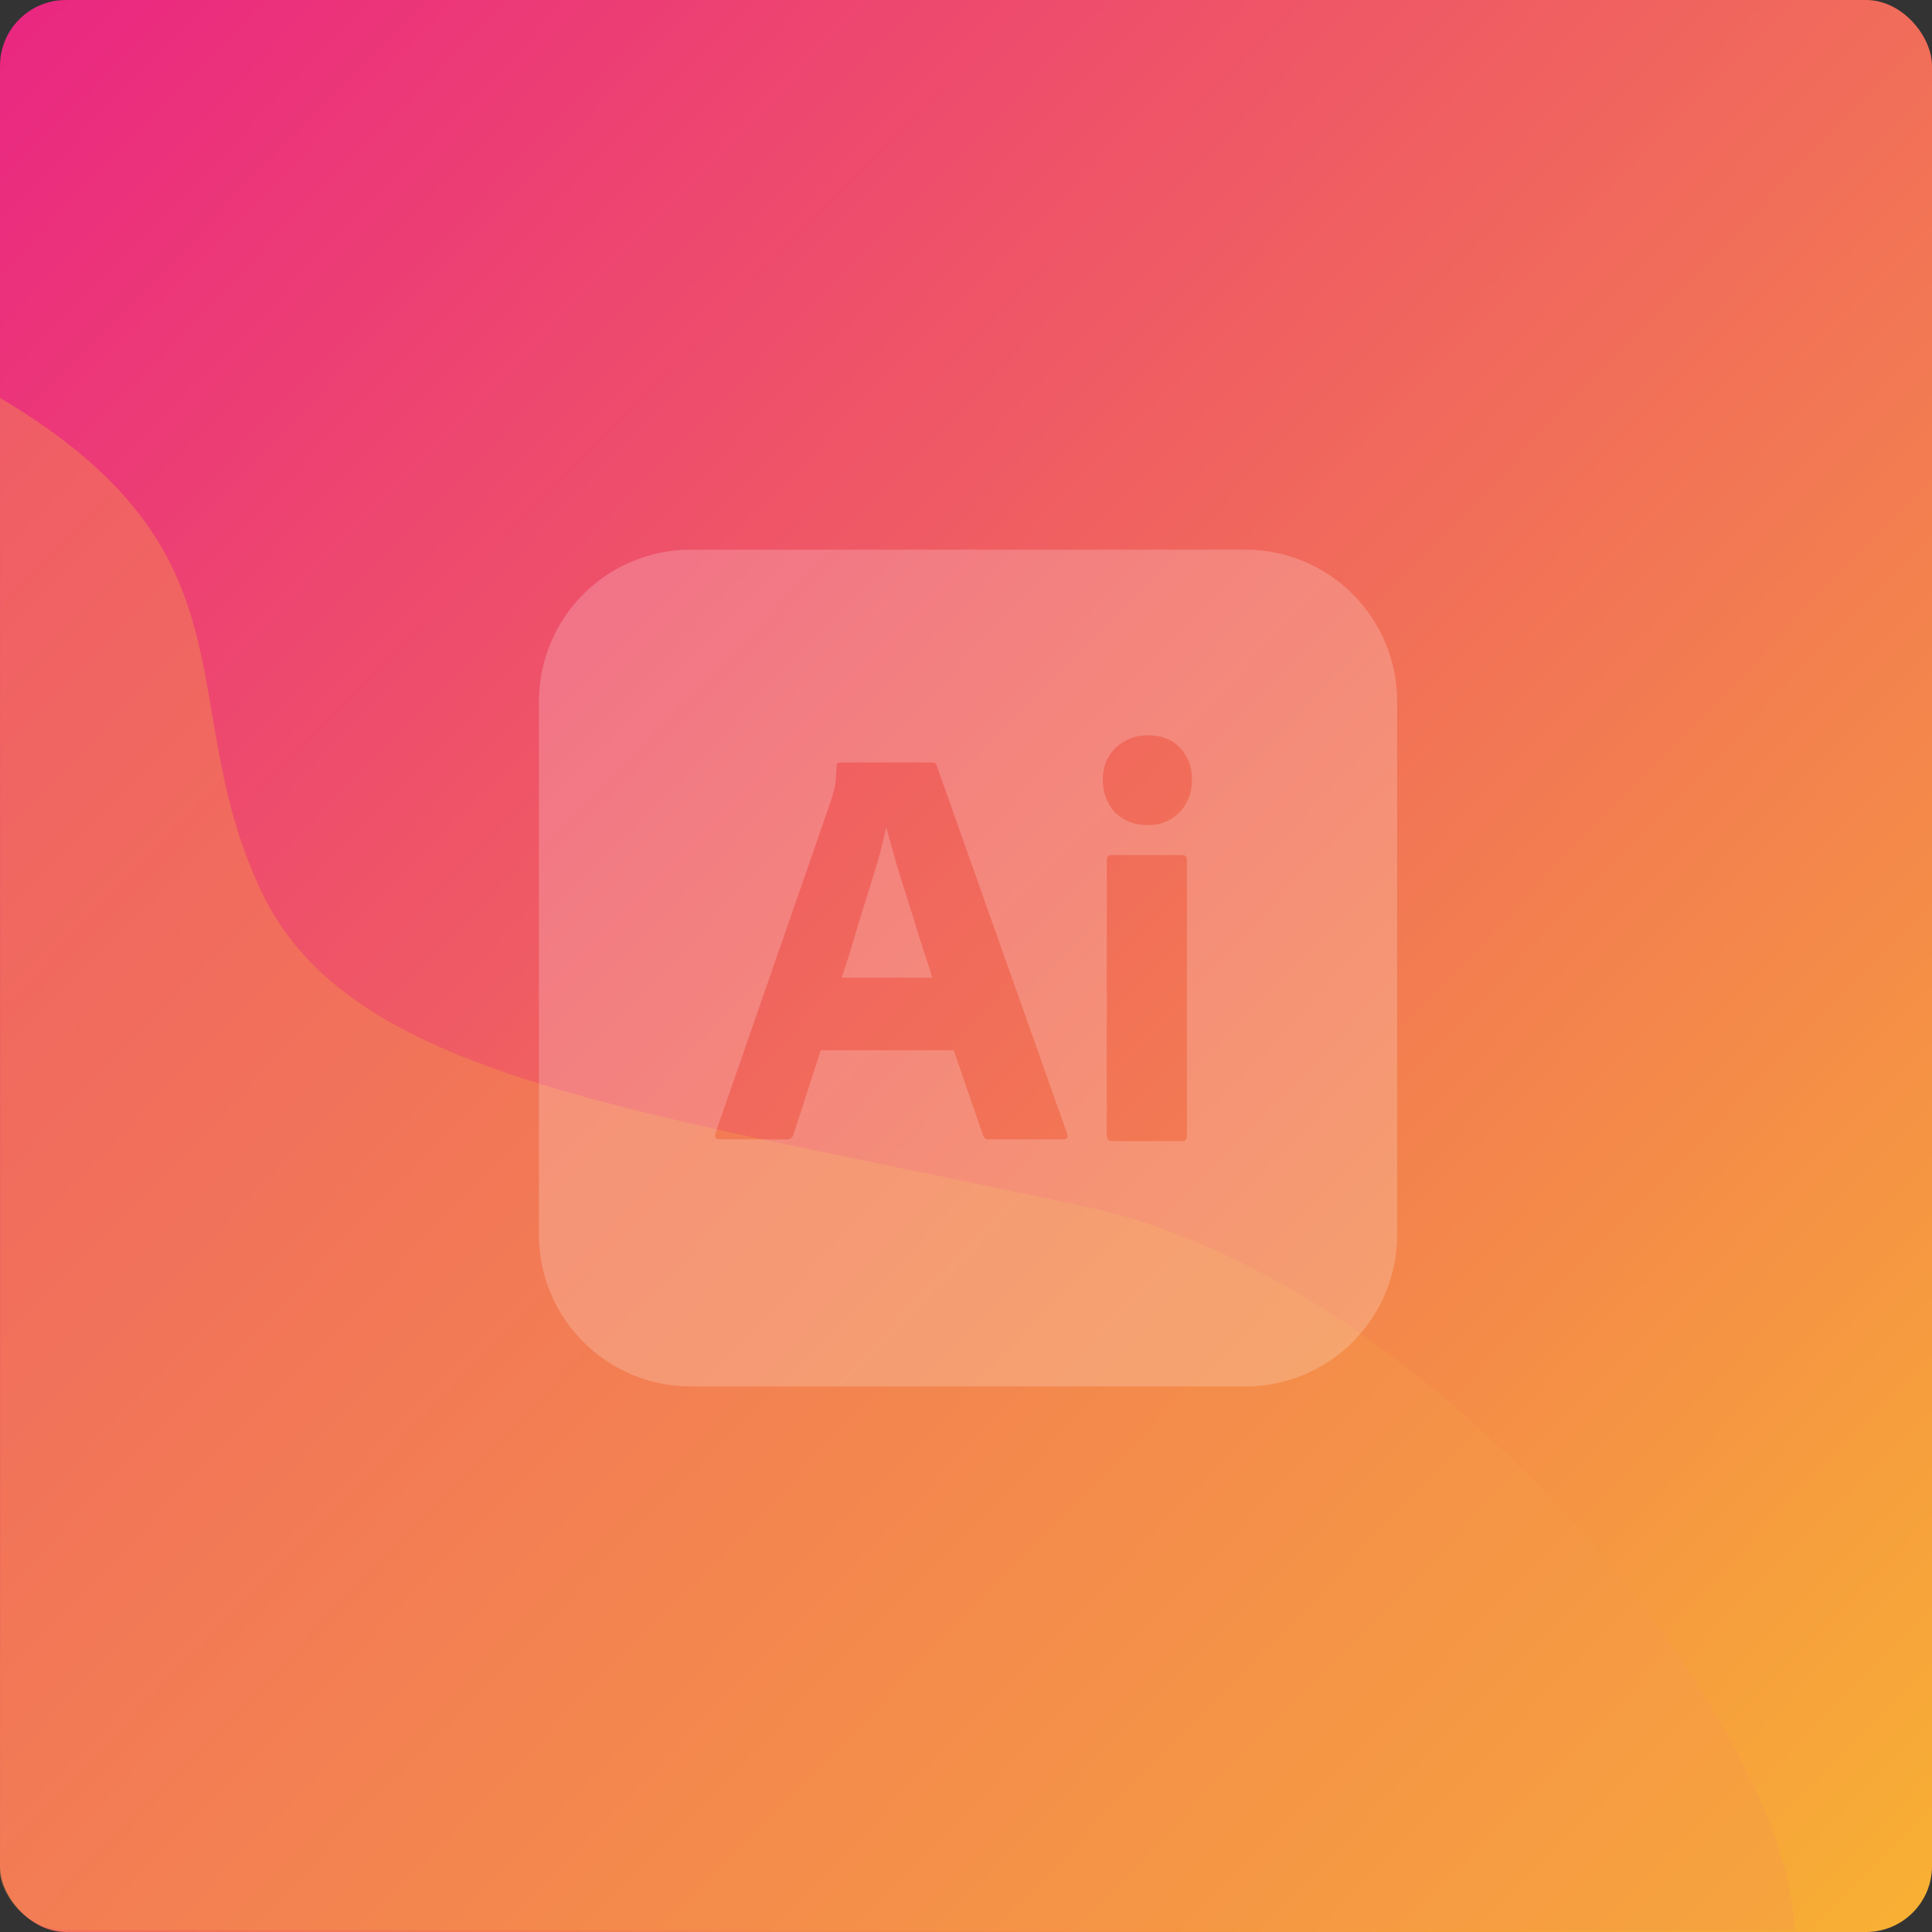
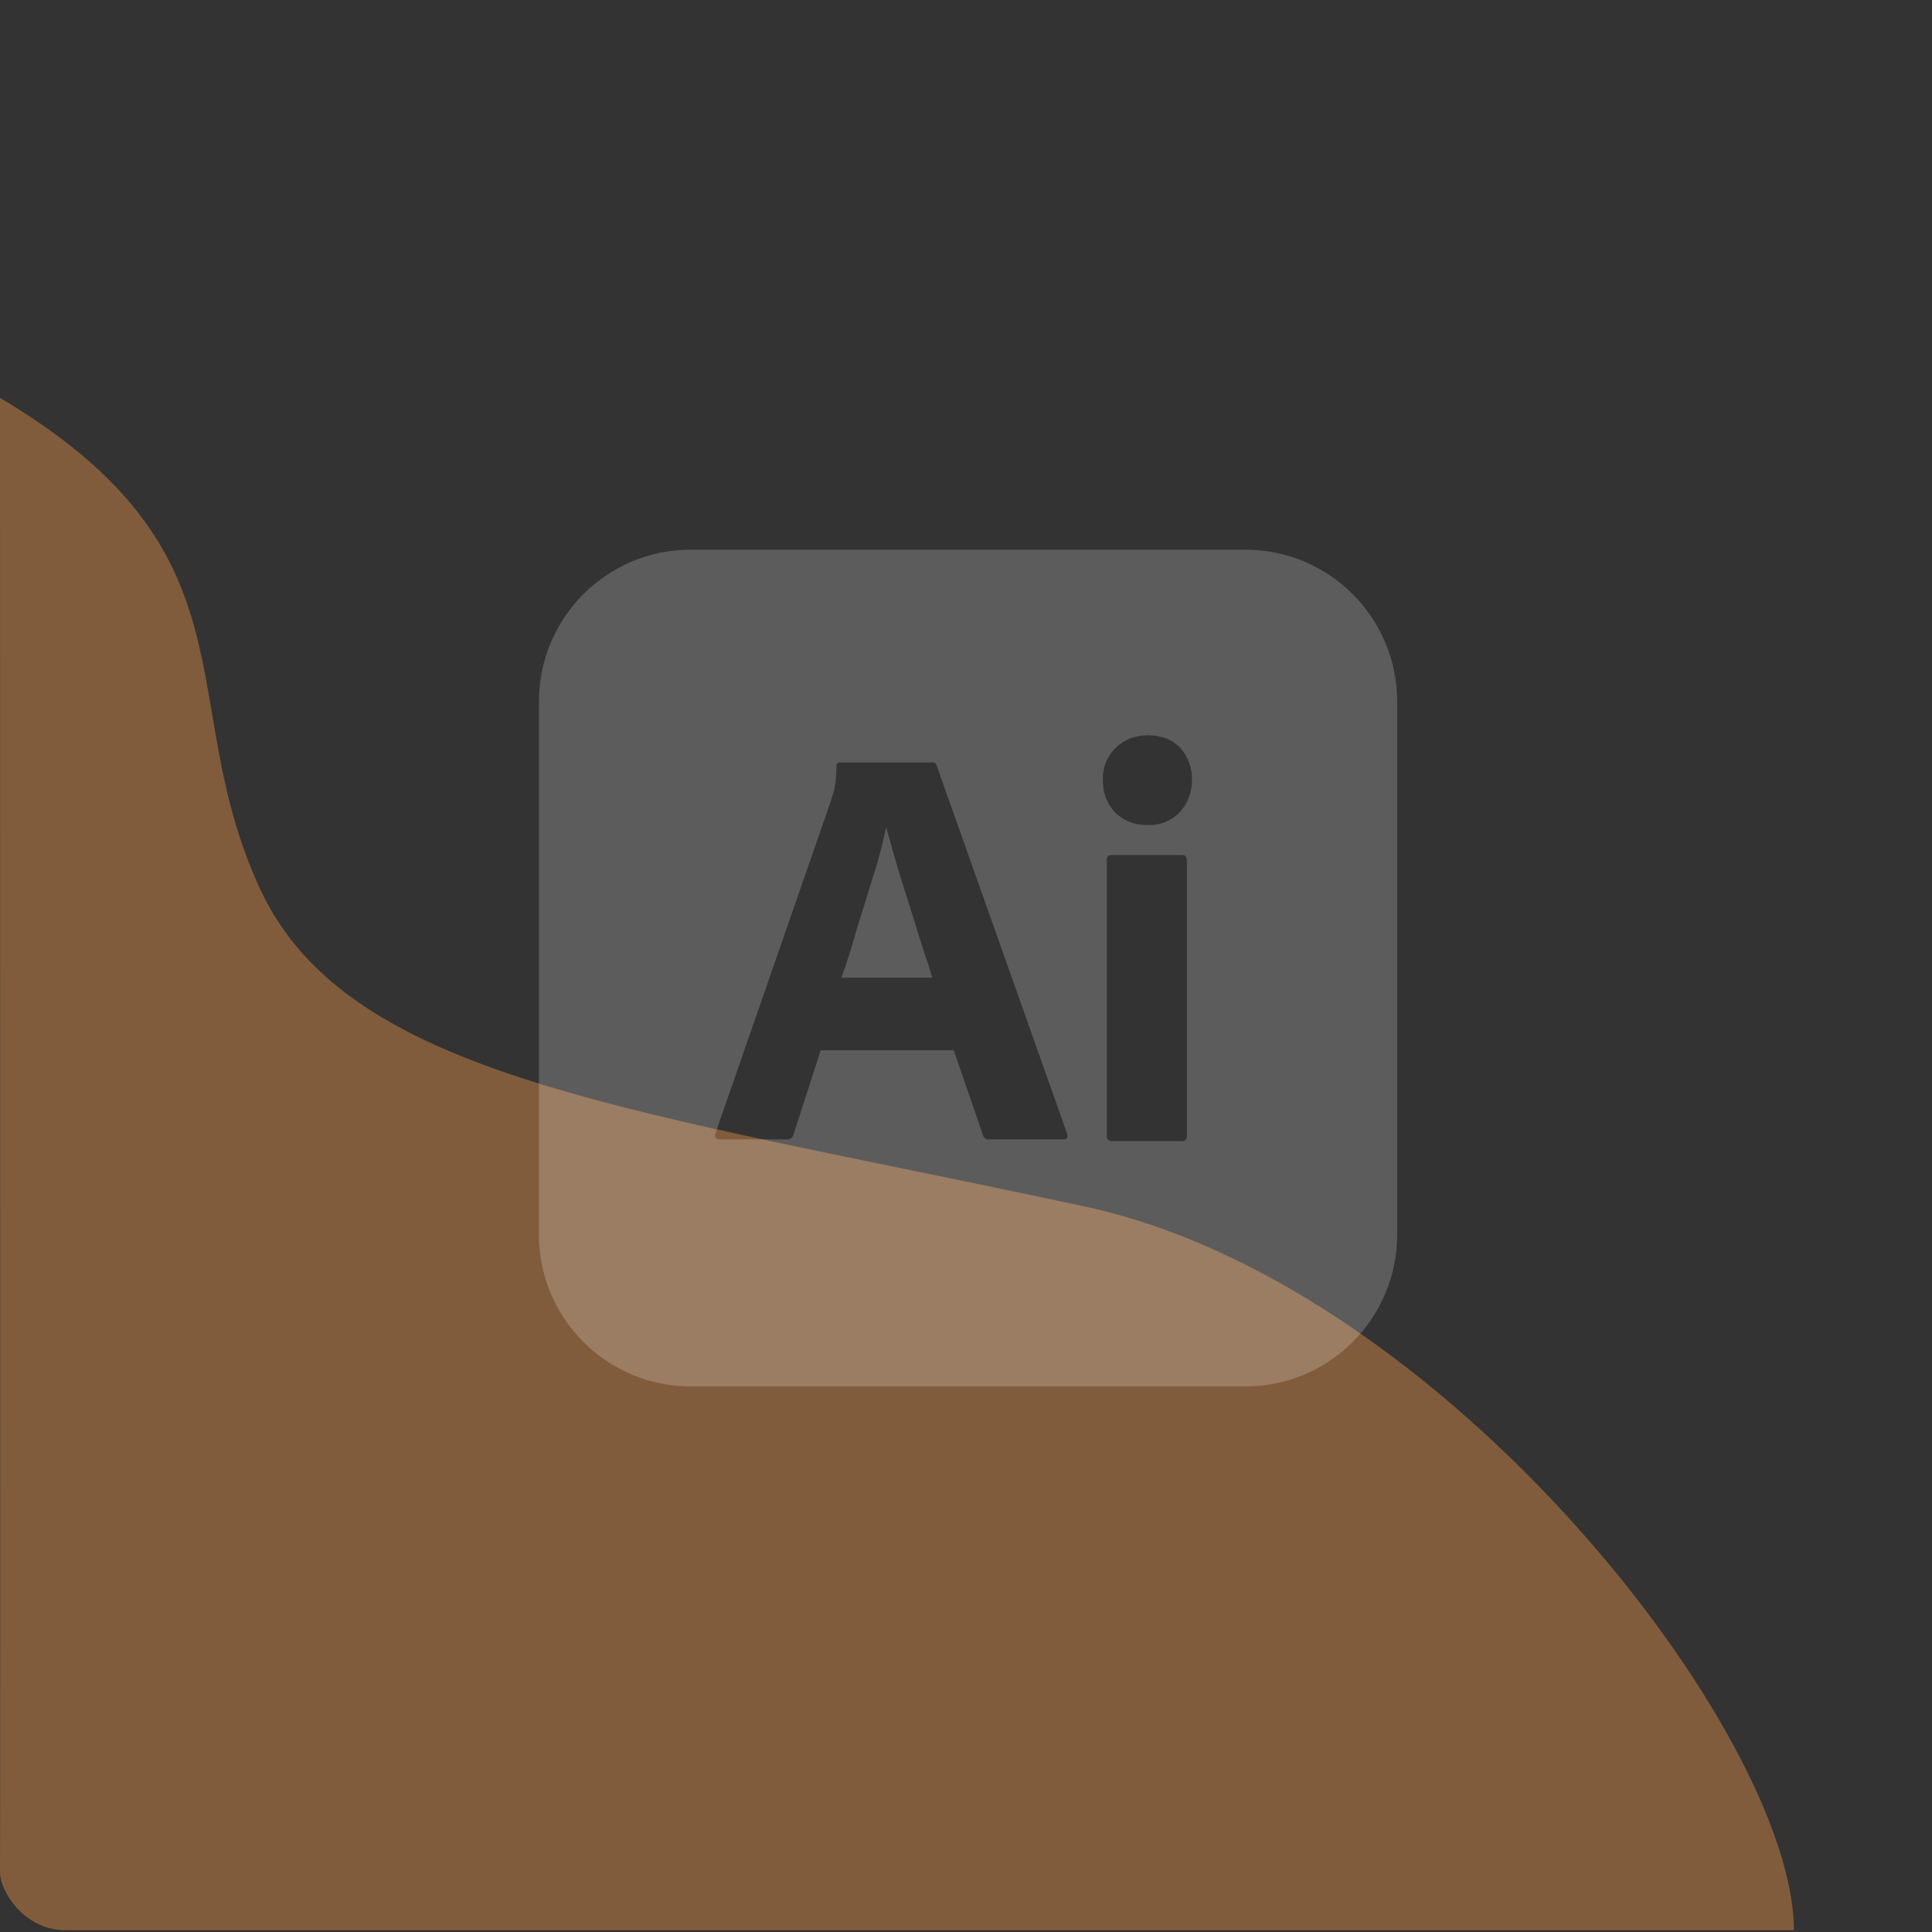
<svg xmlns="http://www.w3.org/2000/svg" width="471" height="471" viewBox="0 0 471 471" fill="none">
  <rect x="0" y="0" width="471" height="471" fill="#333333" stroke="none" />
-   <rect y="-6.10352e-05" width="471" height="471" rx="16.078" fill="url(#paint0_linear_31_763)" />
  <path opacity="0.4" d="M264.604 294.167C352.59 313.131 437.337 423.267 437.336 470.555L15.978 470.555C5.574 470.555 -0.1 460.626 0.002 456.37C0.103 452.114 0.001 97 0.001 97C63.966 134.928 41.878 170.623 63.506 216.917C85.134 263.212 154.622 270.463 264.604 294.167Z" fill="#F69A4A" />
  <g opacity="0.2">
    <path fill-rule="evenodd" clip-rule="evenodd" d="M303.564 134H168.436C147.949 134 131.385 150.564 131.385 171.051V300.949C131.385 321.436 147.949 338 168.436 338H303.564C324.051 338 340.616 321.436 340.616 300.949V171.051C340.616 150.564 324.051 134 303.564 134ZM200.082 256.051H232.513L239.662 276.8C239.836 277.41 240.446 277.846 241.057 277.759H259.277C260.149 277.759 260.41 277.323 260.149 276.364L228.328 186.569C228.241 186.133 227.892 185.872 227.195 185.872H204.616C204.18 185.959 203.831 186.395 203.918 186.831C203.918 188.749 203.744 190.667 203.395 192.497C203.148 193.239 202.945 193.936 202.754 194.59C202.676 194.859 202.599 195.12 202.523 195.374L174.451 276.19C174.19 277.236 174.451 277.759 175.41 277.759H191.8C192.585 277.846 193.282 277.323 193.457 276.538L200.082 256.051ZM227.282 238.354H205.139C206.446 234.692 207.754 230.595 208.975 226.149C209.838 223.45 210.668 220.751 211.486 218.094C211.989 216.459 212.487 214.84 212.985 213.246C214.205 209.497 215.164 205.749 215.949 202H216.123C216.463 203.166 216.804 204.387 217.159 205.661C217.441 206.673 217.733 207.72 218.041 208.8C218.739 211.328 219.523 213.856 220.395 216.559C220.831 217.91 221.245 219.24 221.659 220.569C222.073 221.899 222.487 223.228 222.923 224.579C223.708 227.195 224.492 229.723 225.277 232.077C226.062 234.344 226.759 236.523 227.282 238.354ZM271.831 198.077C273.923 200.082 276.713 201.215 279.59 201.128C282.554 201.302 285.518 200.169 287.523 198.077C289.616 195.897 290.662 193.02 290.575 190.056C290.662 187.179 289.616 184.39 287.698 182.297C285.78 180.292 283.164 179.246 279.764 179.246C276.887 179.246 274.098 180.292 272.005 182.297C269.913 184.303 268.78 187.092 268.867 190.056C268.78 193.02 269.826 195.897 271.831 198.077ZM269.826 209.672V276.8C269.826 277.672 270.262 278.195 271.133 278.195H288.221C289.005 278.195 289.354 277.759 289.354 276.8V209.672C289.354 208.887 289.005 208.451 288.221 208.451H270.959C270.175 208.451 269.826 208.8 269.826 209.672Z" fill="white" />
  </g>
  <defs>
    <linearGradient id="paint0_linear_31_763" x1="-106.401" y1="-88.904" x2="471" y2="471" gradientUnits="userSpaceOnUse">
      <stop stop-color="#E70992" />
      <stop offset="1" stop-color="#F8B133" />
    </linearGradient>
  </defs>
</svg>